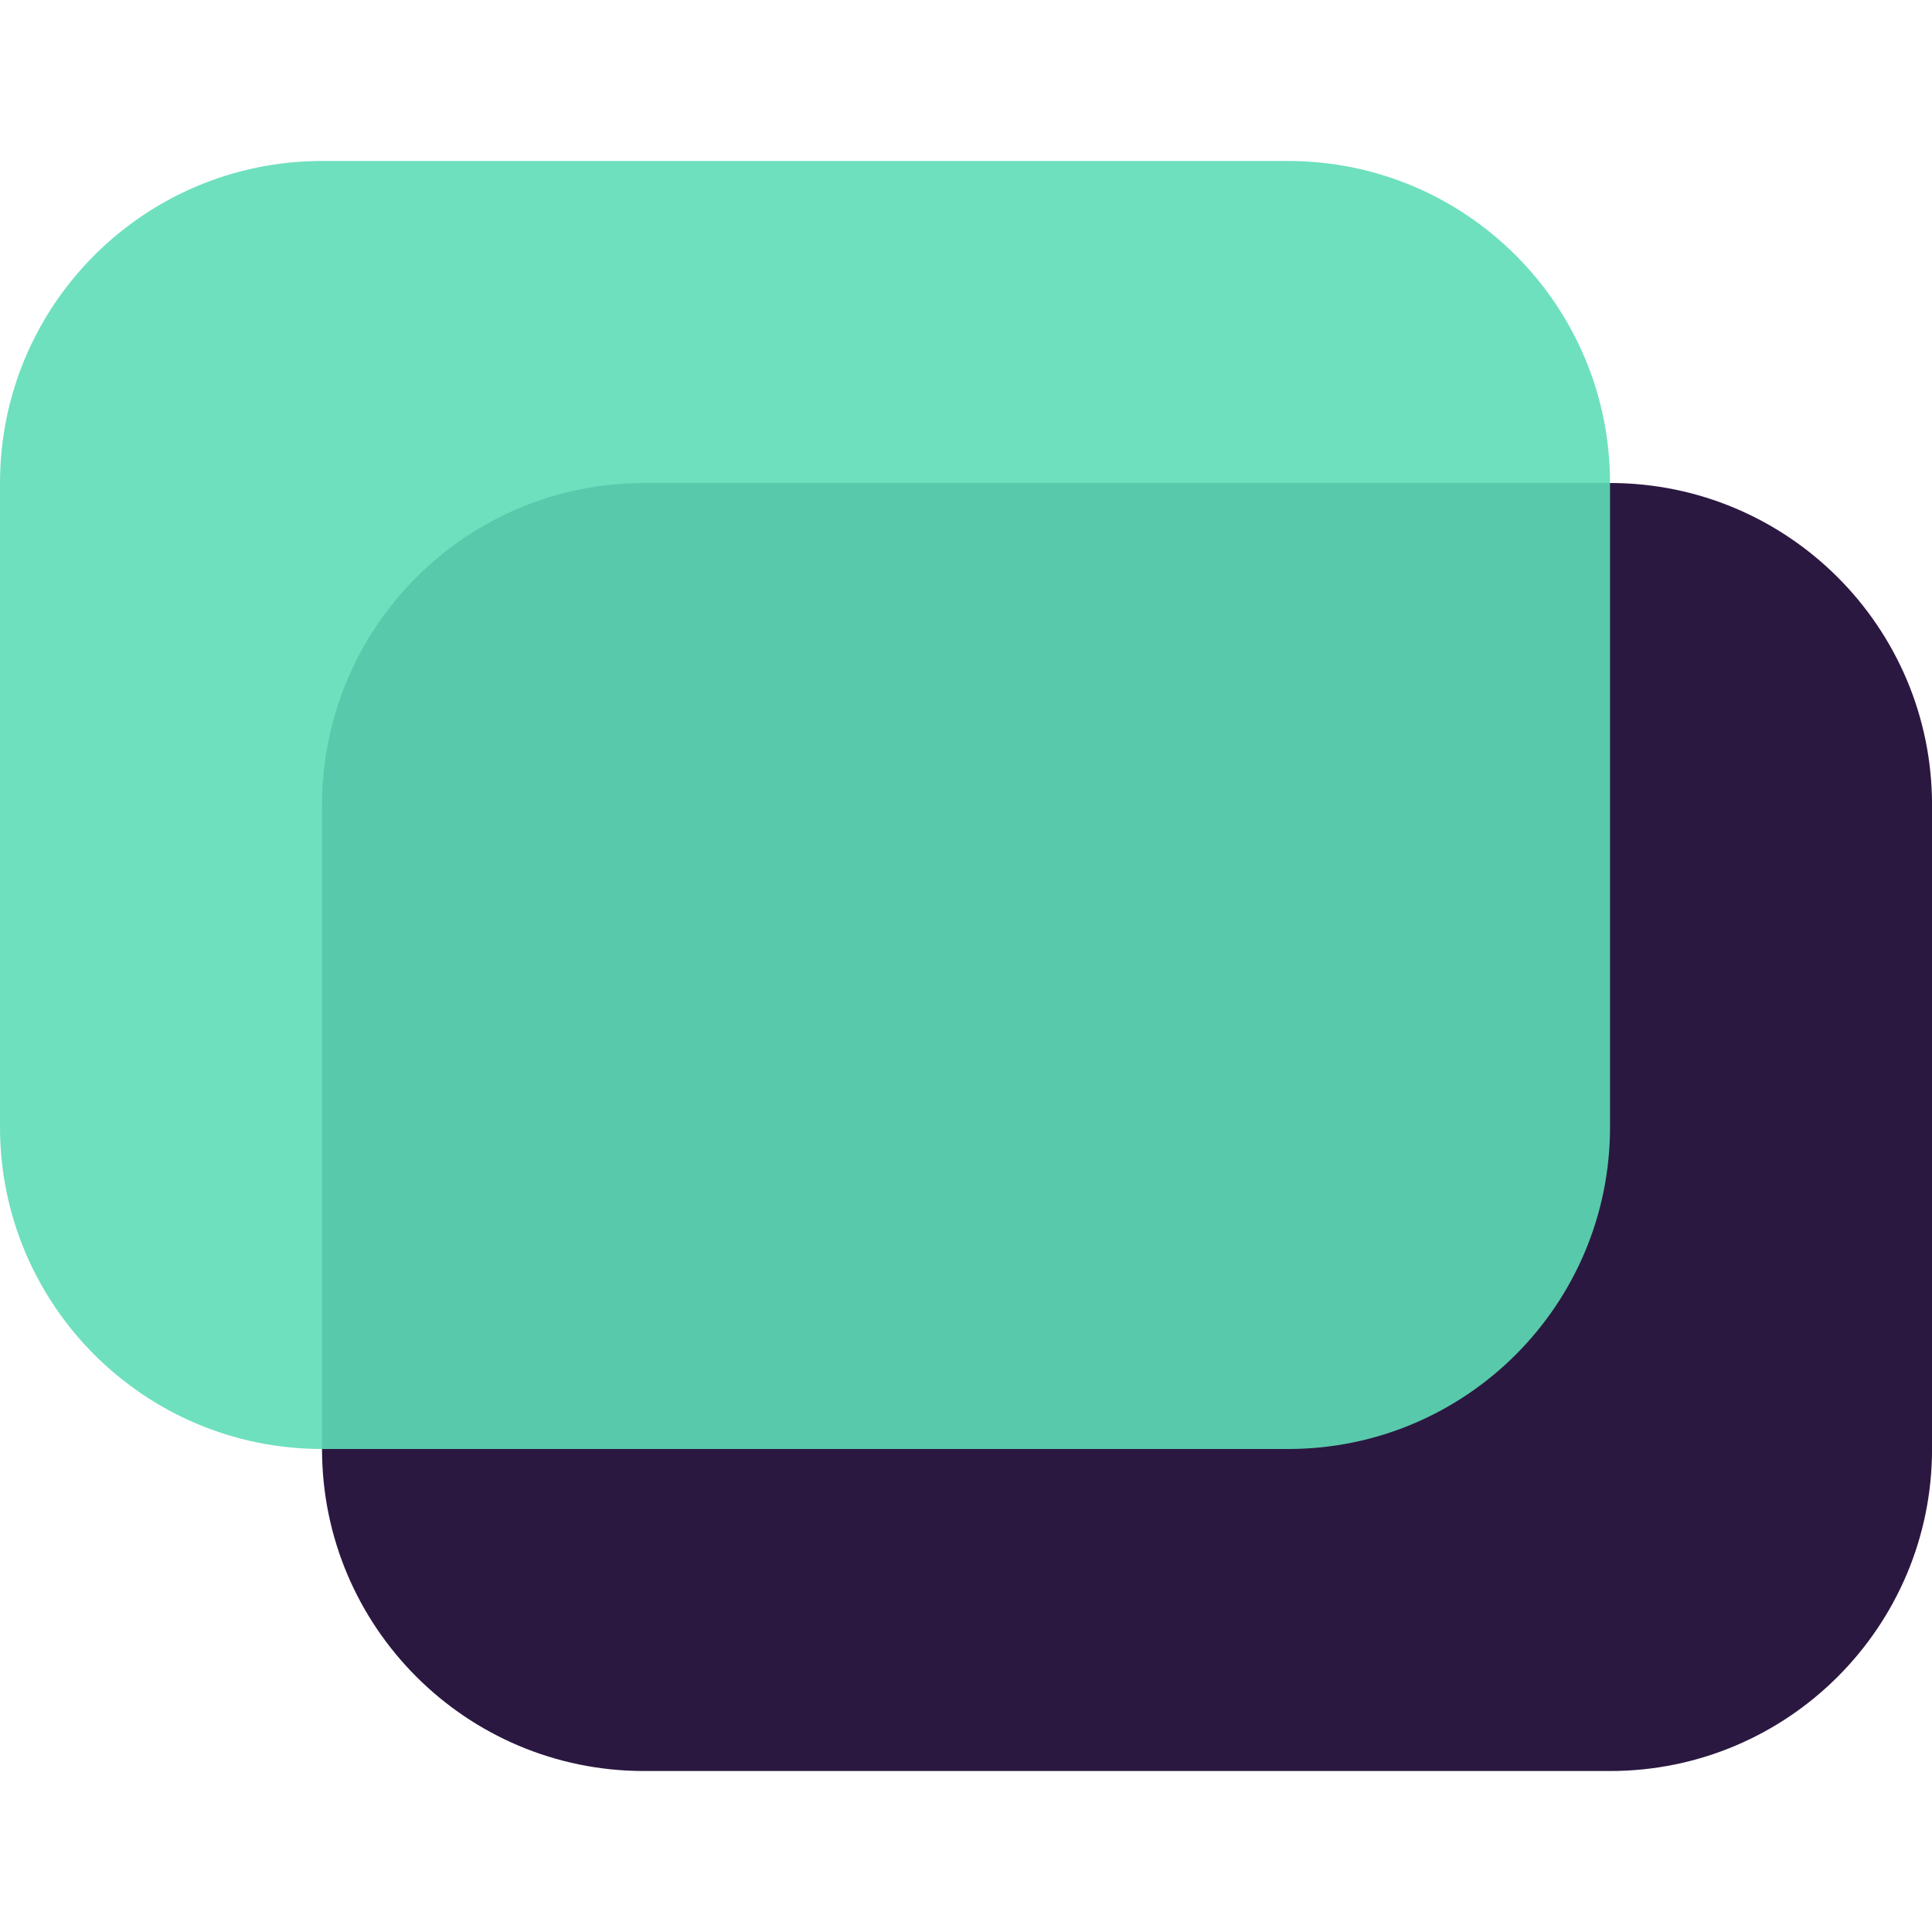
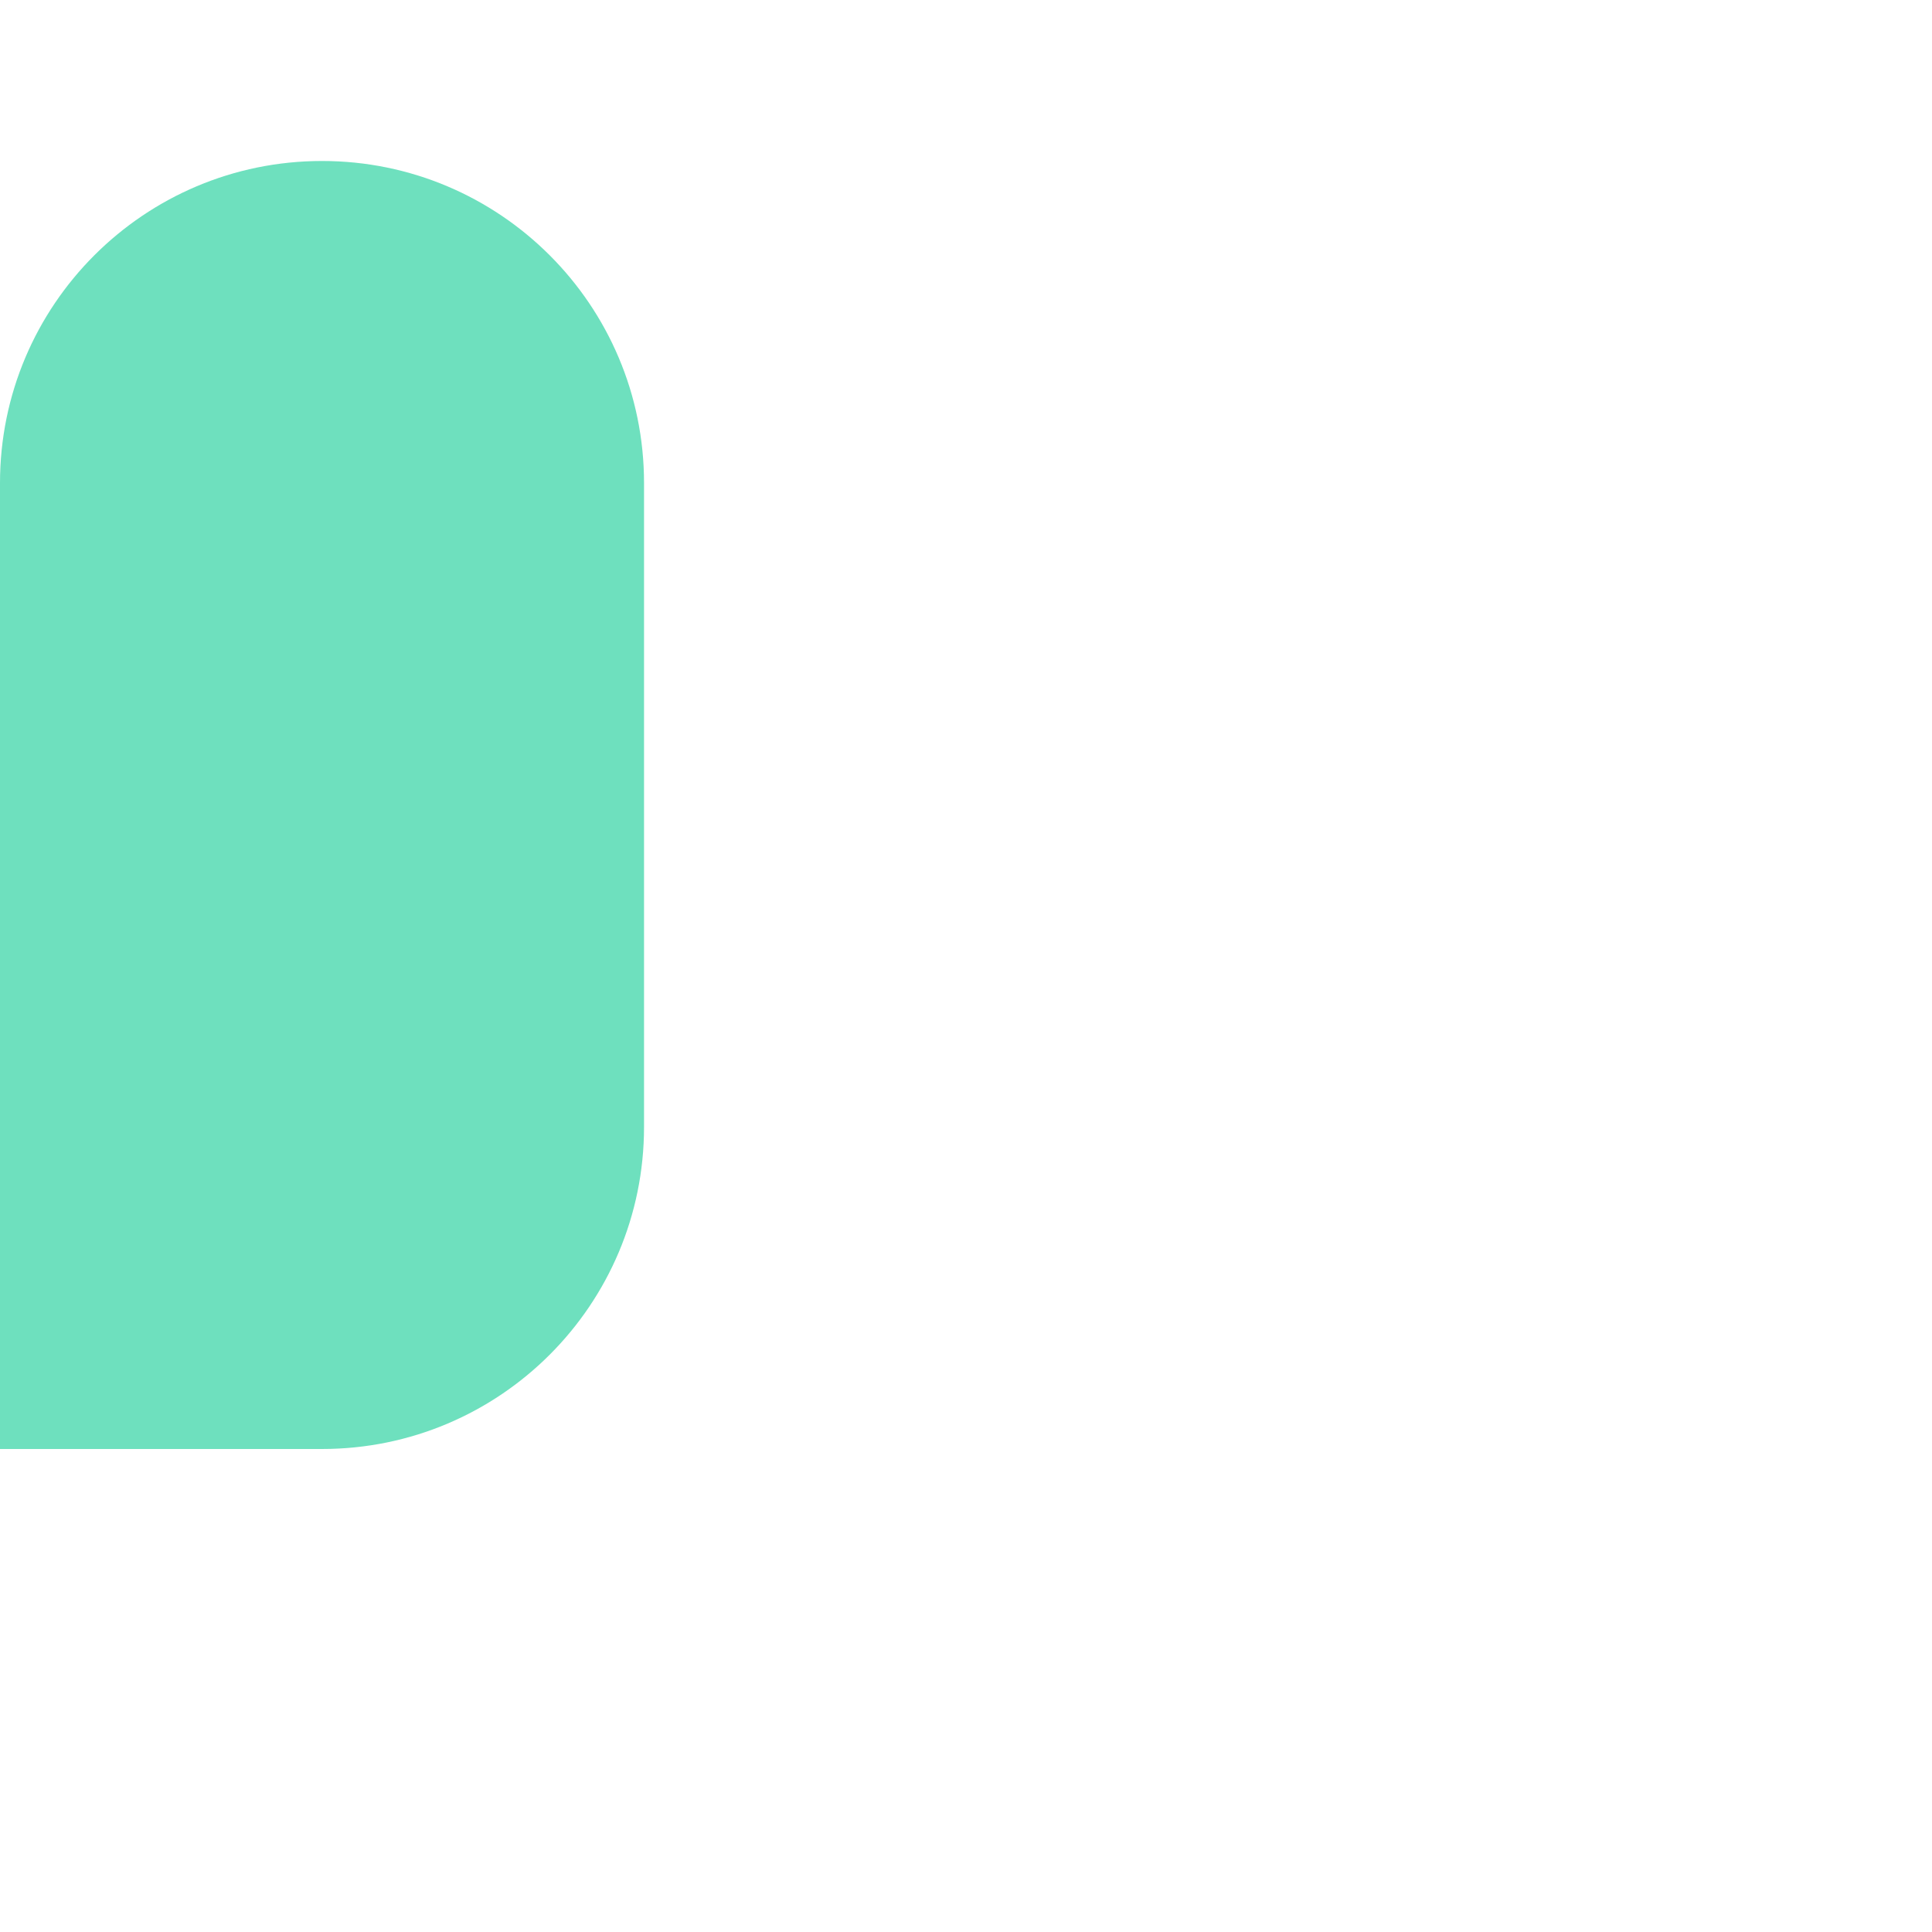
<svg xmlns="http://www.w3.org/2000/svg" fill="none" height="40" viewBox="0 0 40 40" width="40">
-   <path d="m6.667 16.667c0-3.682 2.985-6.667 6.667-6.667h20c3.682 0 6.667 2.985 6.667 6.667v13.333c0 3.682-2.985 6.667-6.667 6.667h-20c-3.682 0-6.667-2.985-6.667-6.667z" fill="#2b1841" />
-   <path d="m0 10c0-3.682 2.985-6.667 6.667-6.667h20c3.682 0 6.667 2.985 6.667 6.667v13.333c0 3.682-2.985 6.667-6.667 6.667h-20c-3.682 0-6.667-2.985-6.667-6.667z" fill="#5fddb7" fill-opacity=".9" />
+   <path d="m0 10c0-3.682 2.985-6.667 6.667-6.667c3.682 0 6.667 2.985 6.667 6.667v13.333c0 3.682-2.985 6.667-6.667 6.667h-20c-3.682 0-6.667-2.985-6.667-6.667z" fill="#5fddb7" fill-opacity=".9" />
</svg>